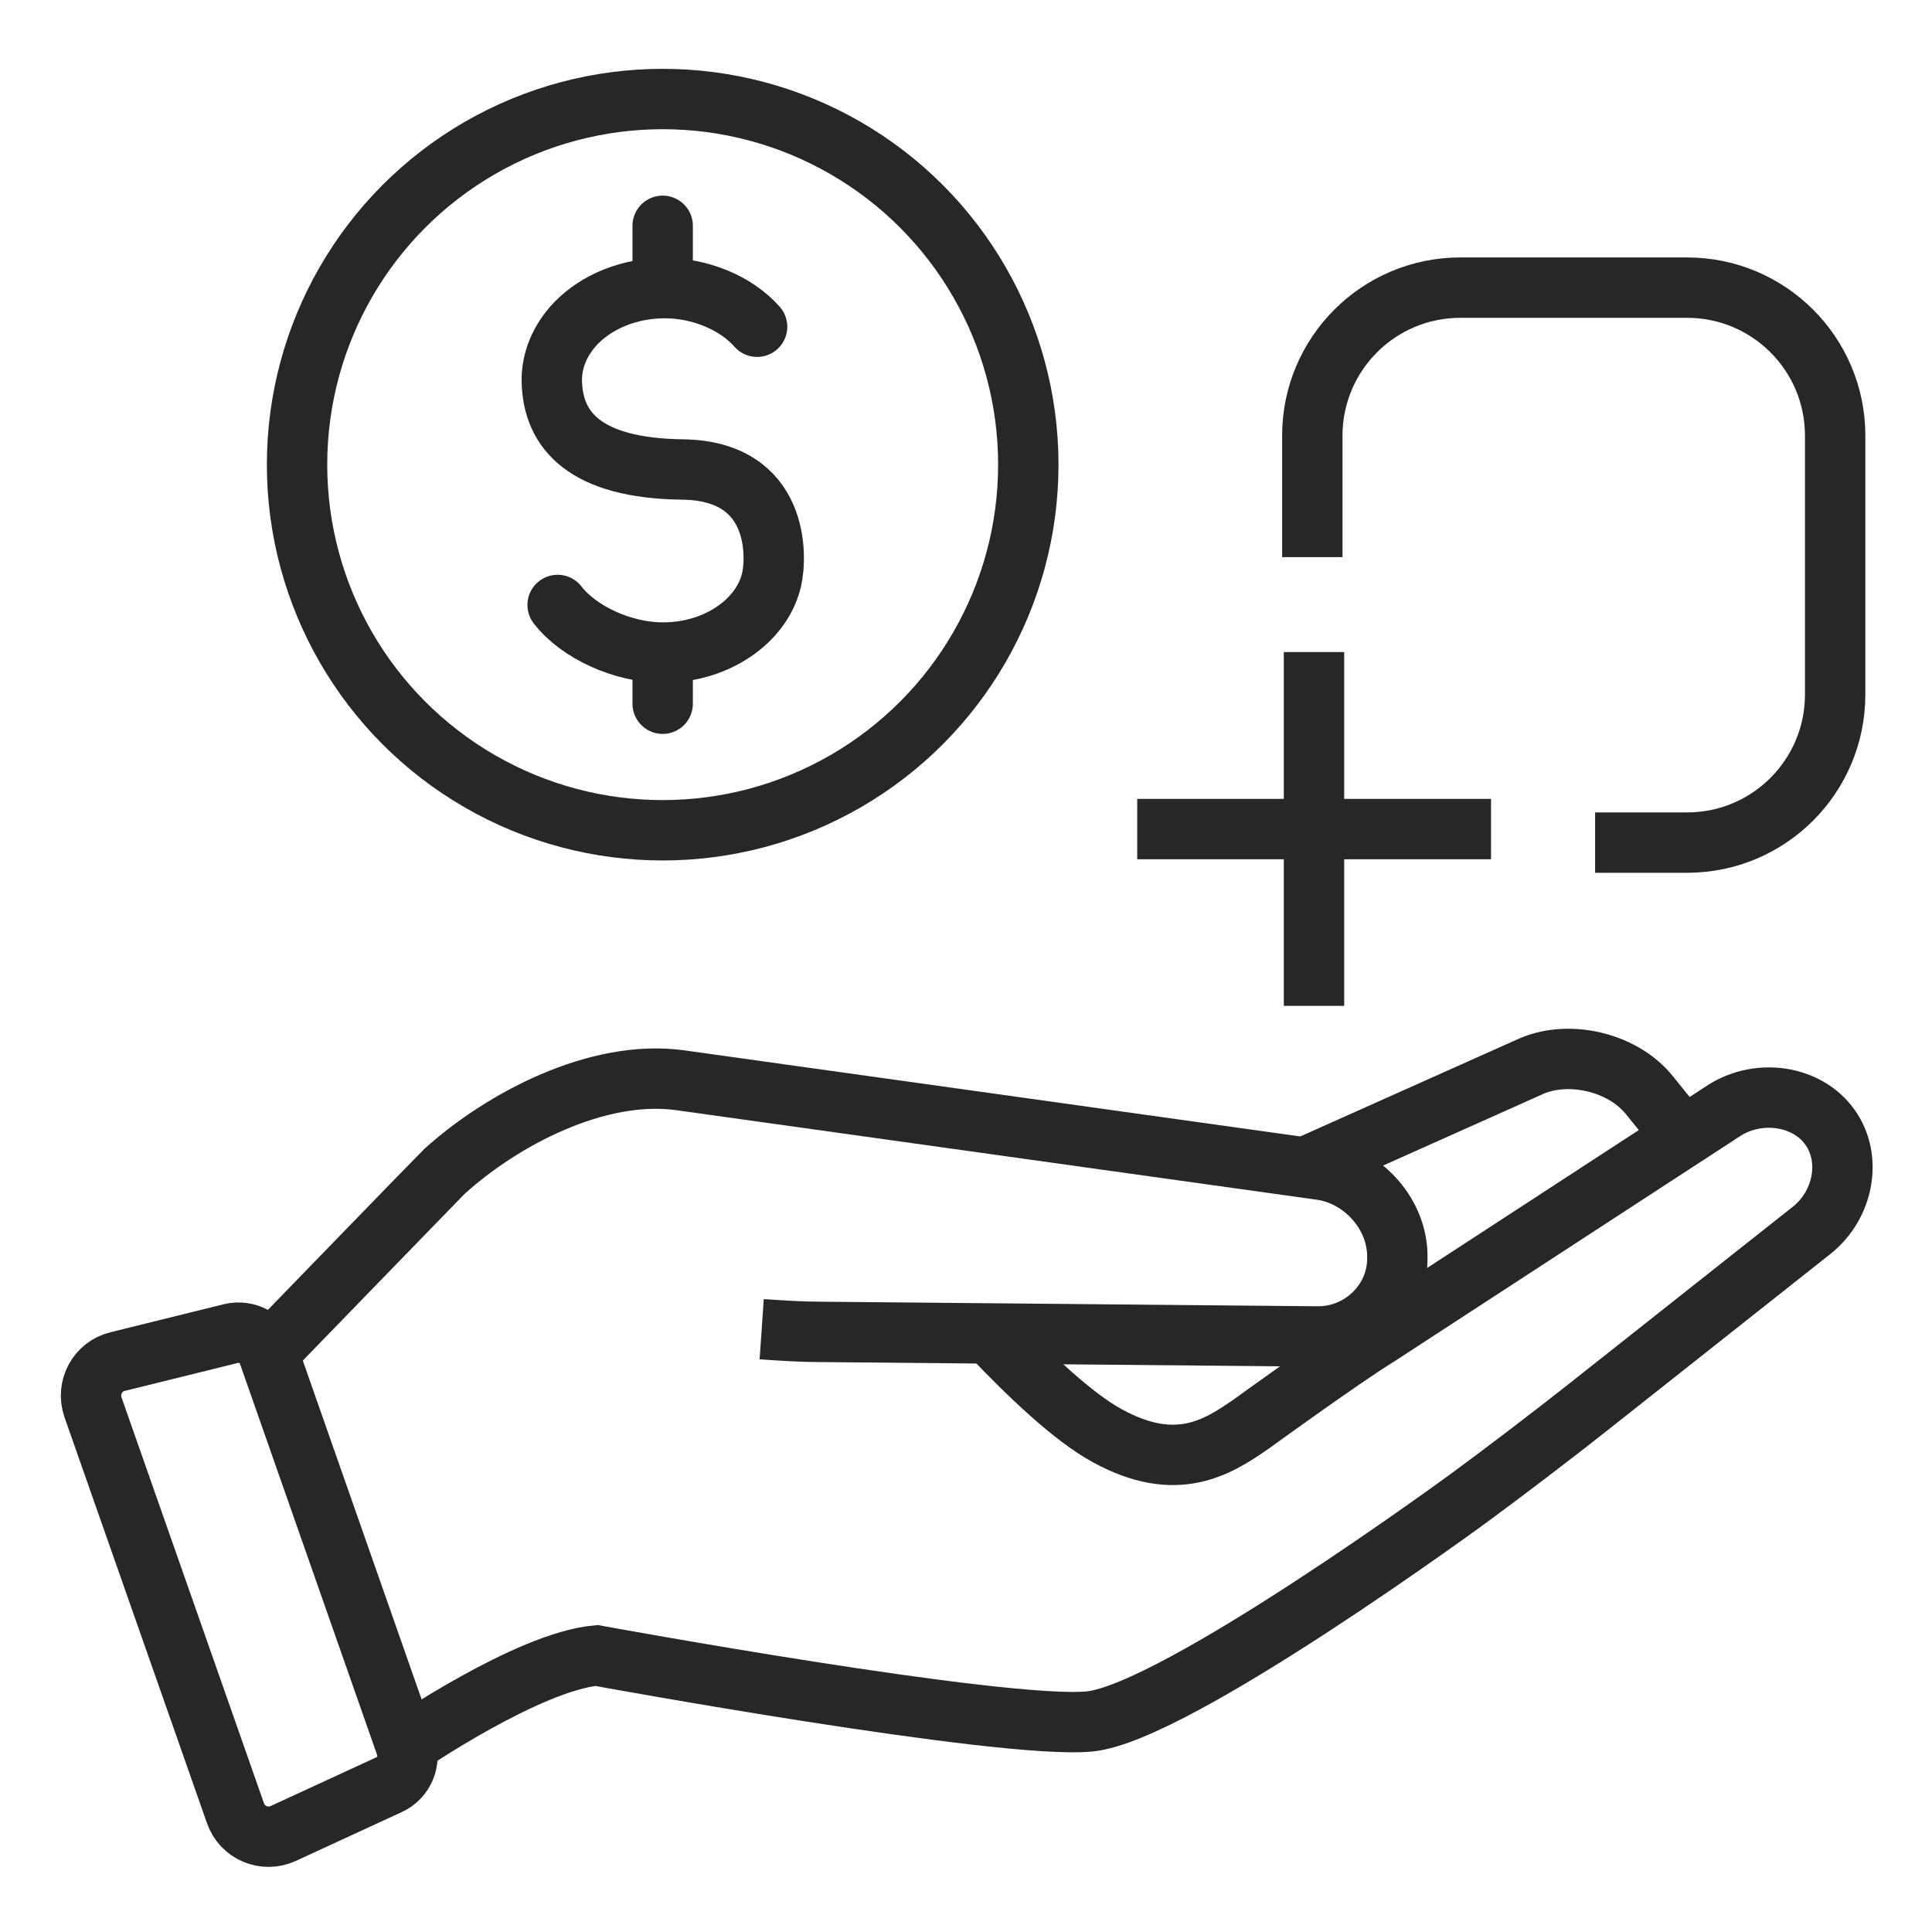
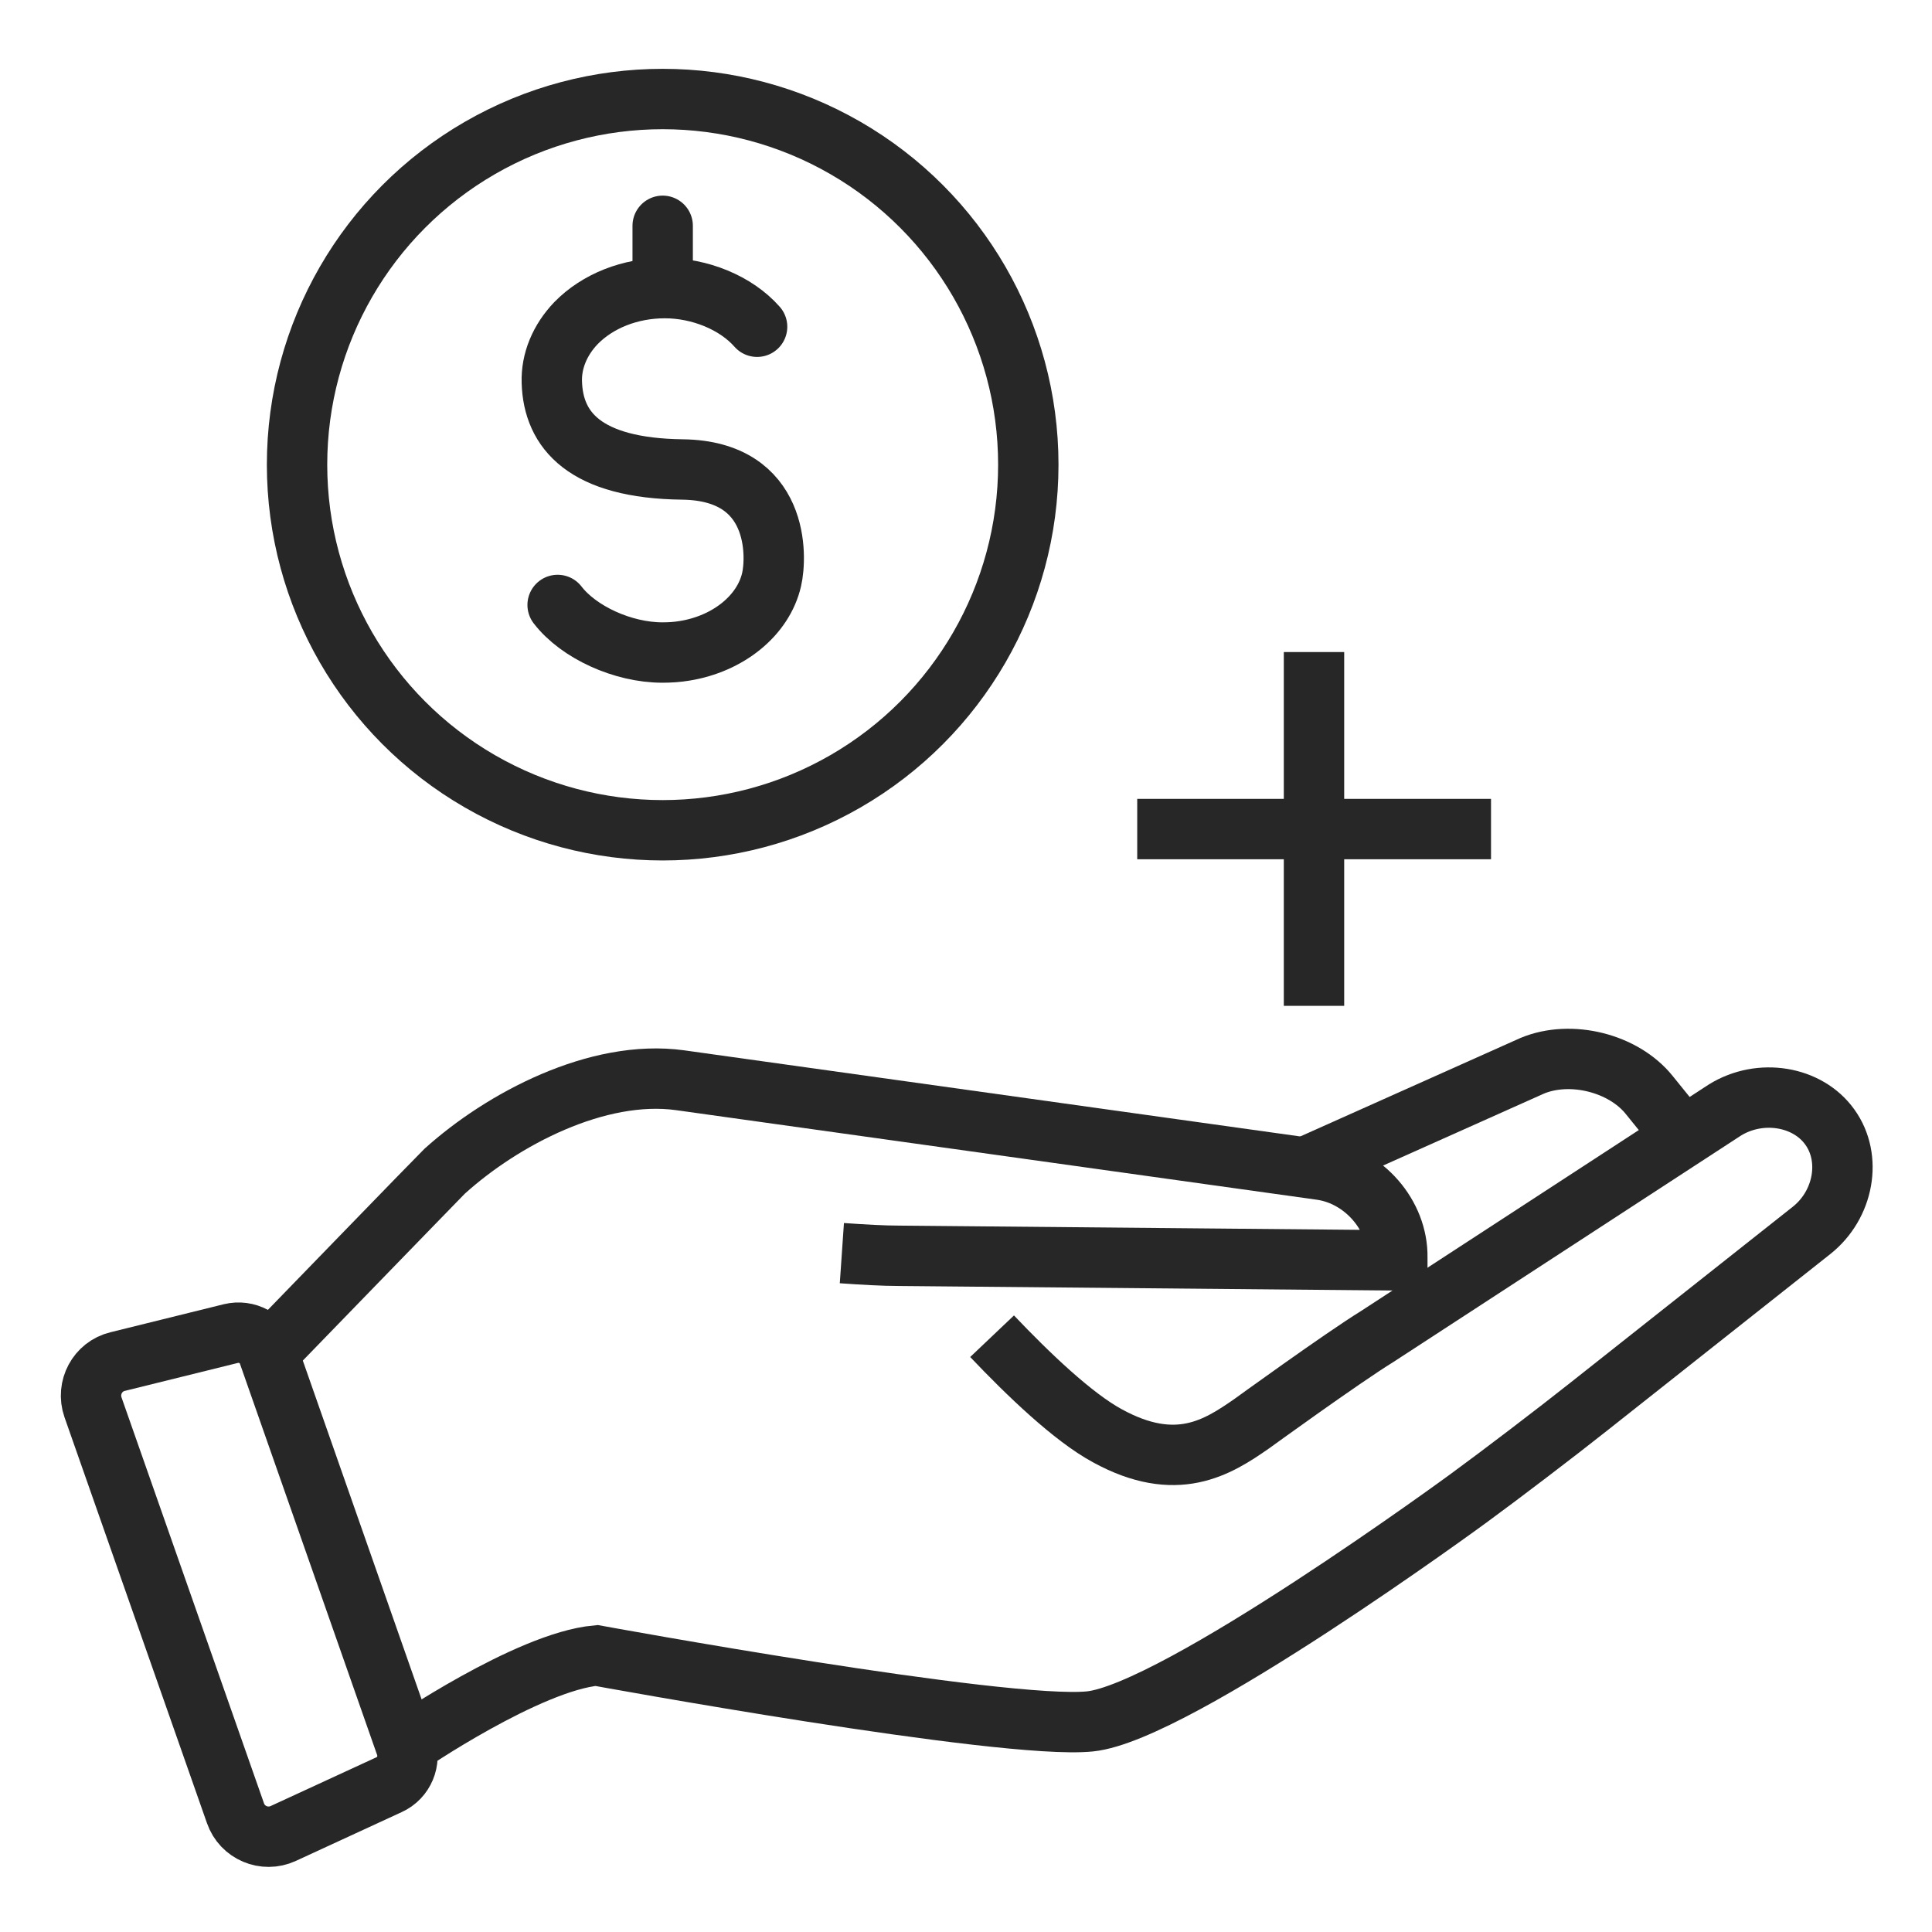
<svg xmlns="http://www.w3.org/2000/svg" id="a" viewBox="0 0 80 80">
  <circle cx="27.44" cy="19.24" r="15.14" fill="none" stroke="#282728" stroke-miterlimit="10" stroke-width="2.5" />
  <path d="m23.09,25.05c.87,1.13,2.7,1.97,4.34,1.97.31,0,.61-.02.91-.07,1.82-.29,3.27-1.47,3.61-2.95.22-.94.35-4.51-3.69-4.56-4.04-.05-5.35-1.62-5.41-3.61-.03-.88.33-1.75,1-2.45.9-.92,2.24-1.45,3.68-1.45s2.94.6,3.82,1.6" fill="none" stroke="#282728" stroke-linecap="round" stroke-linejoin="round" stroke-width="2.5" />
  <line x1="27.44" y1="11.68" x2="27.44" y2="9.35" fill="none" stroke="#282728" stroke-linecap="round" stroke-linejoin="round" stroke-width="2.5" />
-   <line x1="27.44" y1="29.14" x2="27.44" y2="27.2" fill="none" stroke="#282728" stroke-linecap="round" stroke-linejoin="round" stroke-width="2.5" />
-   <path d="m54.34,23.07v-5.03c0-3.38,2.74-6.13,6.13-6.13h9.39c3.38,0,6.13,2.74,6.13,6.13v10.72c0,3.38-2.74,6.13-6.13,6.13h-3.81" fill="none" stroke="#282728" stroke-miterlimit="10" stroke-width="2.5" />
  <line x1="54.41" y1="27" x2="54.41" y2="41.65" fill="none" stroke="#282728" stroke-miterlimit="10" stroke-width="2.5" />
  <line x1="61.74" y1="34.33" x2="47.09" y2="34.33" fill="none" stroke="#282728" stroke-miterlimit="10" stroke-width="2.5" />
-   <path d="m11.32,55.8s6.99-7.21,7.09-7.3c2.39-2.16,6.33-4.24,9.75-3.77l26.54,3.71c1.77.25,3.19,1.88,3.16,3.63v.12c-.04,1.75-1.53,3.17-3.32,3.15l-20.62-.19c-.67,0-1.51-.05-2.38-.11" fill="none" stroke="#282728" stroke-miterlimit="10" stroke-width="2.5" />
+   <path d="m11.32,55.8s6.99-7.21,7.09-7.3c2.39-2.16,6.33-4.24,9.75-3.77l26.54,3.71c1.77.25,3.19,1.88,3.16,3.63v.12l-20.62-.19c-.67,0-1.51-.05-2.38-.11" fill="none" stroke="#282728" stroke-miterlimit="10" stroke-width="2.5" />
  <path d="m16.81,72.27s5.05-3.46,7.89-3.72c0,0,16.86,3.09,20.43,2.73,3.57-.36,15.68-9.24,15.68-9.24,1.38-1.01,3.61-2.71,4.96-3.78l9.24-7.31c1.34-1.06,1.69-2.99.76-4.28-.92-1.29-2.88-1.61-4.34-.71l-14.4,9.38c-1.46.9-5.21,3.62-5.21,3.62-1.41.98-3.11,2.06-5.97.49-1.42-.77-3.27-2.54-4.77-4.12" fill="none" stroke="#282728" stroke-miterlimit="10" stroke-width="2.5" />
  <path d="m54.17,48.28l9.28-4.15c1.59-.66,3.77-.12,4.84,1.21l1.44,1.78" fill="none" stroke="#282728" stroke-miterlimit="10" stroke-width="2.5" />
  <path d="m11.12,56.07l5.68,16.2c.22.64-.07,1.35-.69,1.63l-4.38,2.02c-.78.36-1.7-.03-1.98-.84l-5.9-16.81c-.28-.81.19-1.69,1.02-1.89l4.69-1.16c.66-.16,1.33.2,1.56.84Z" fill="none" stroke="#282728" stroke-miterlimit="10" stroke-width="2.5" />
</svg>